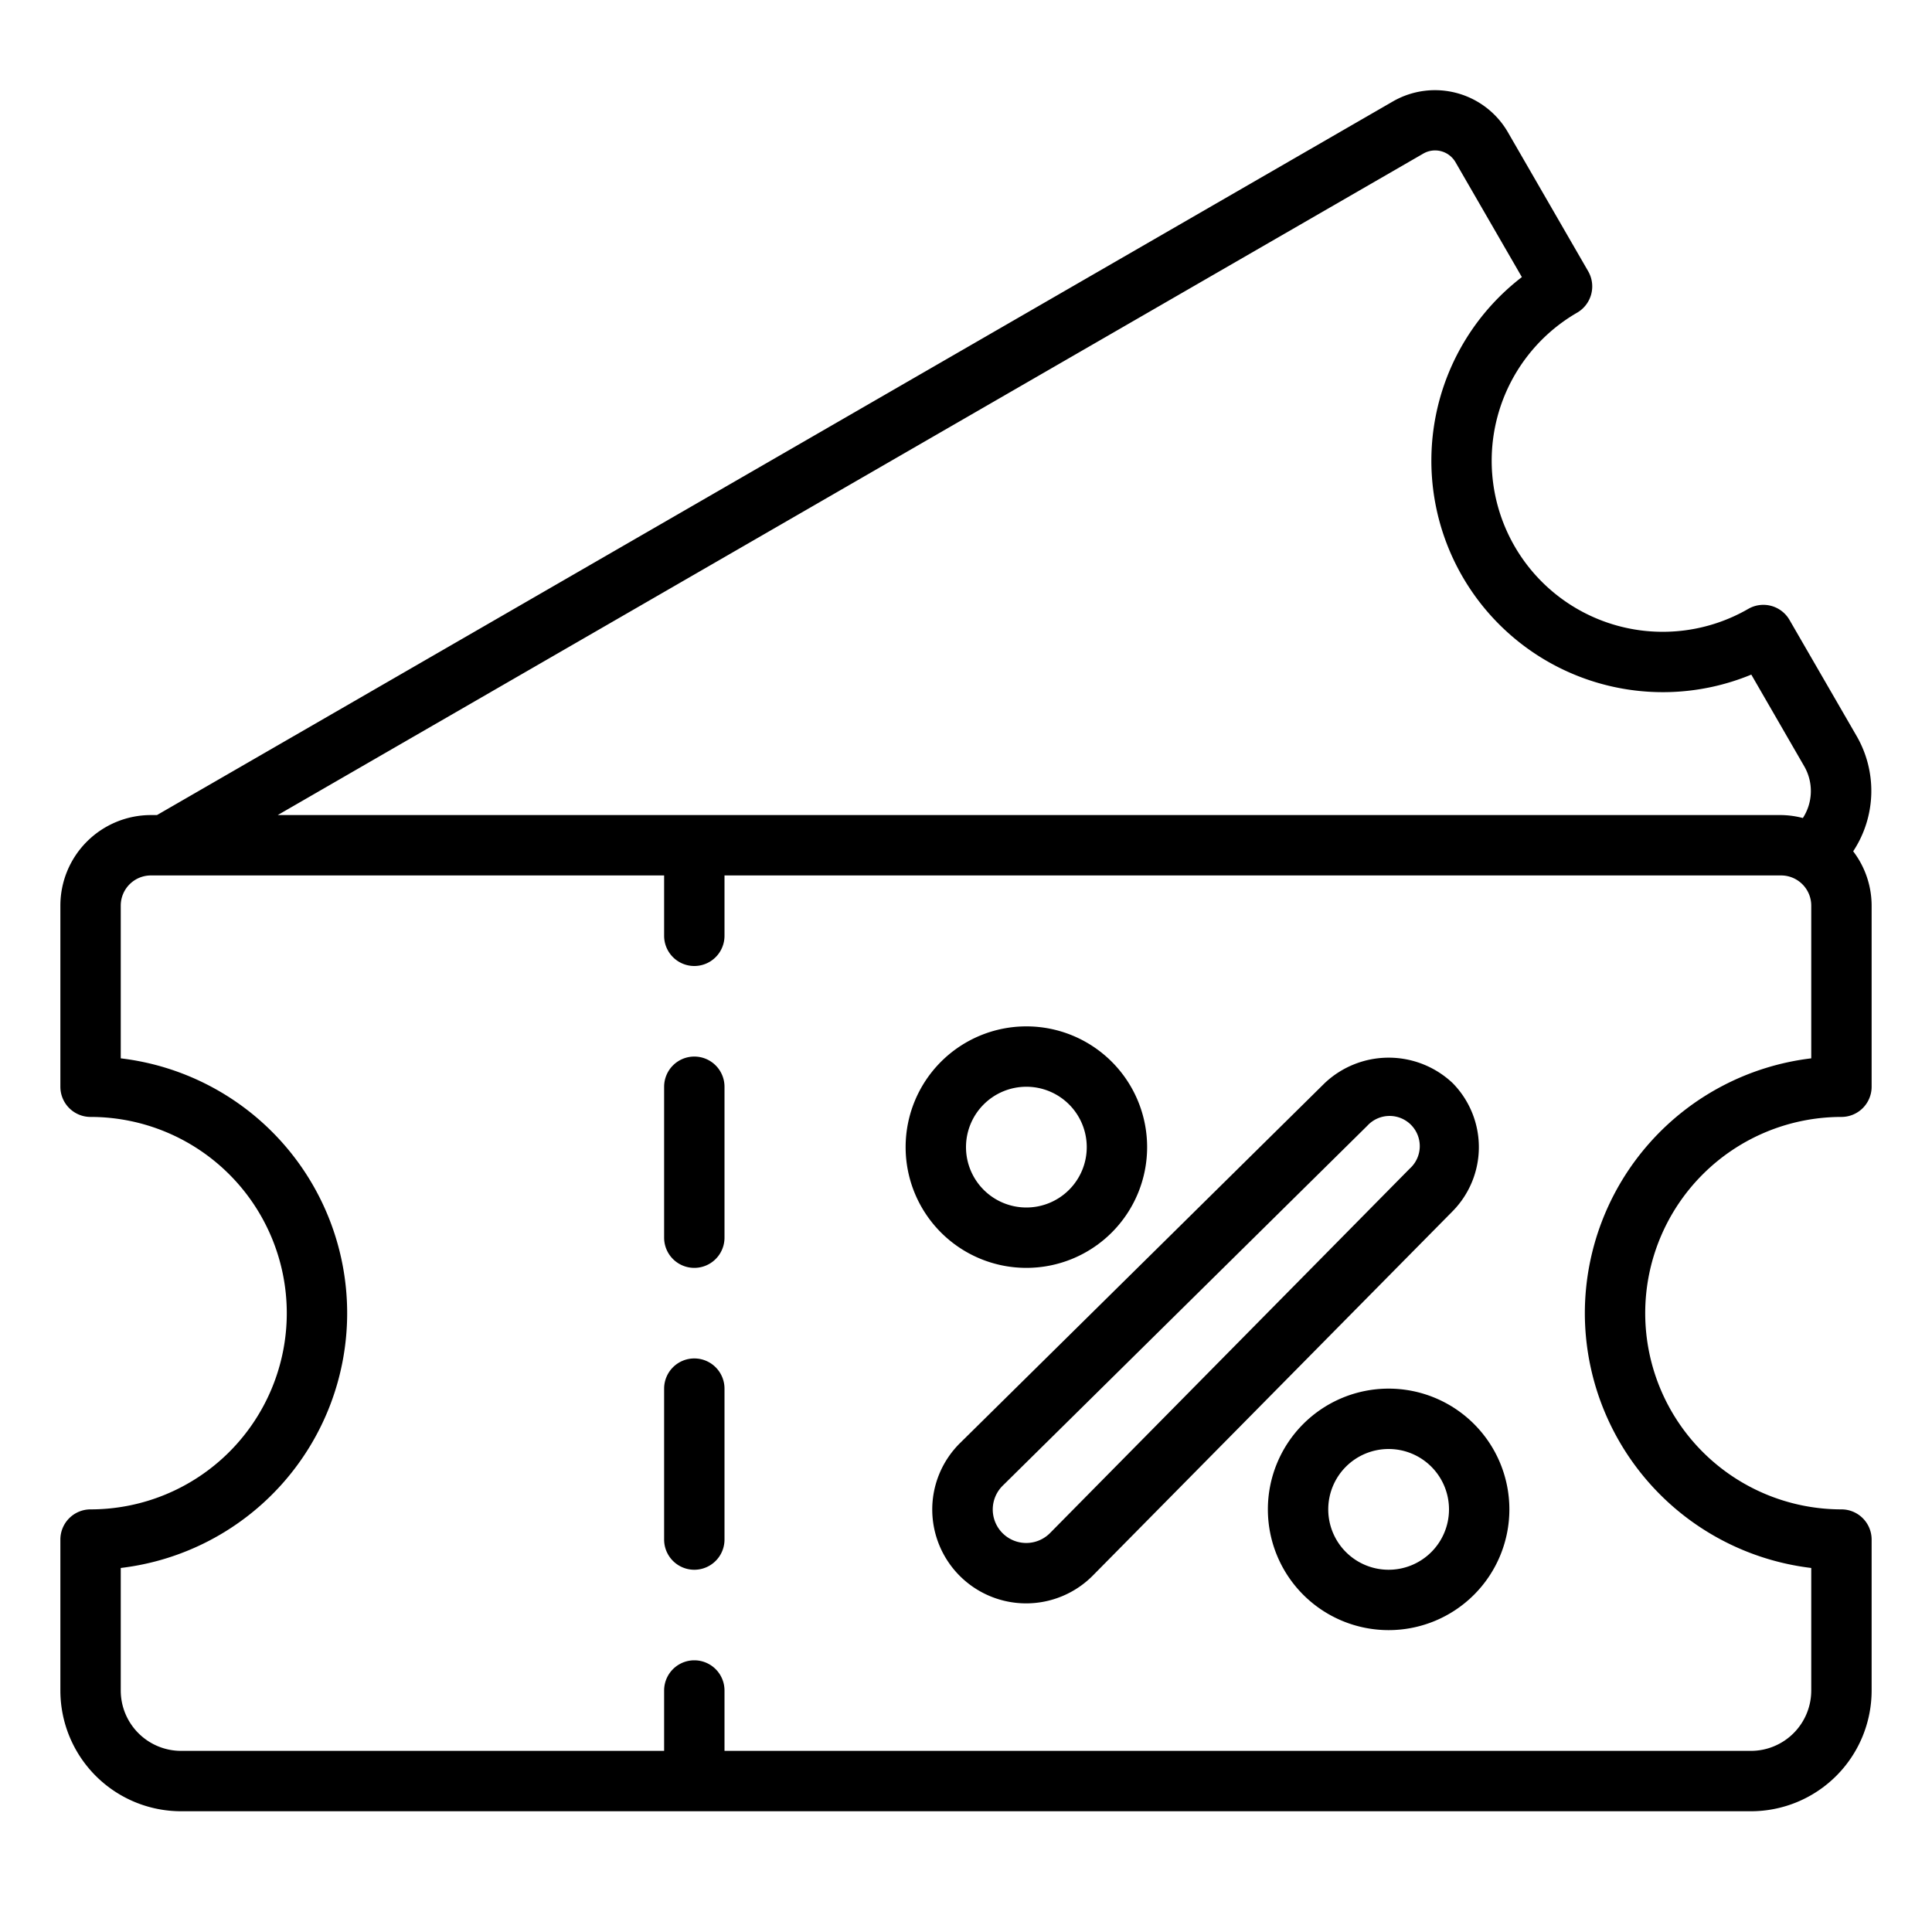
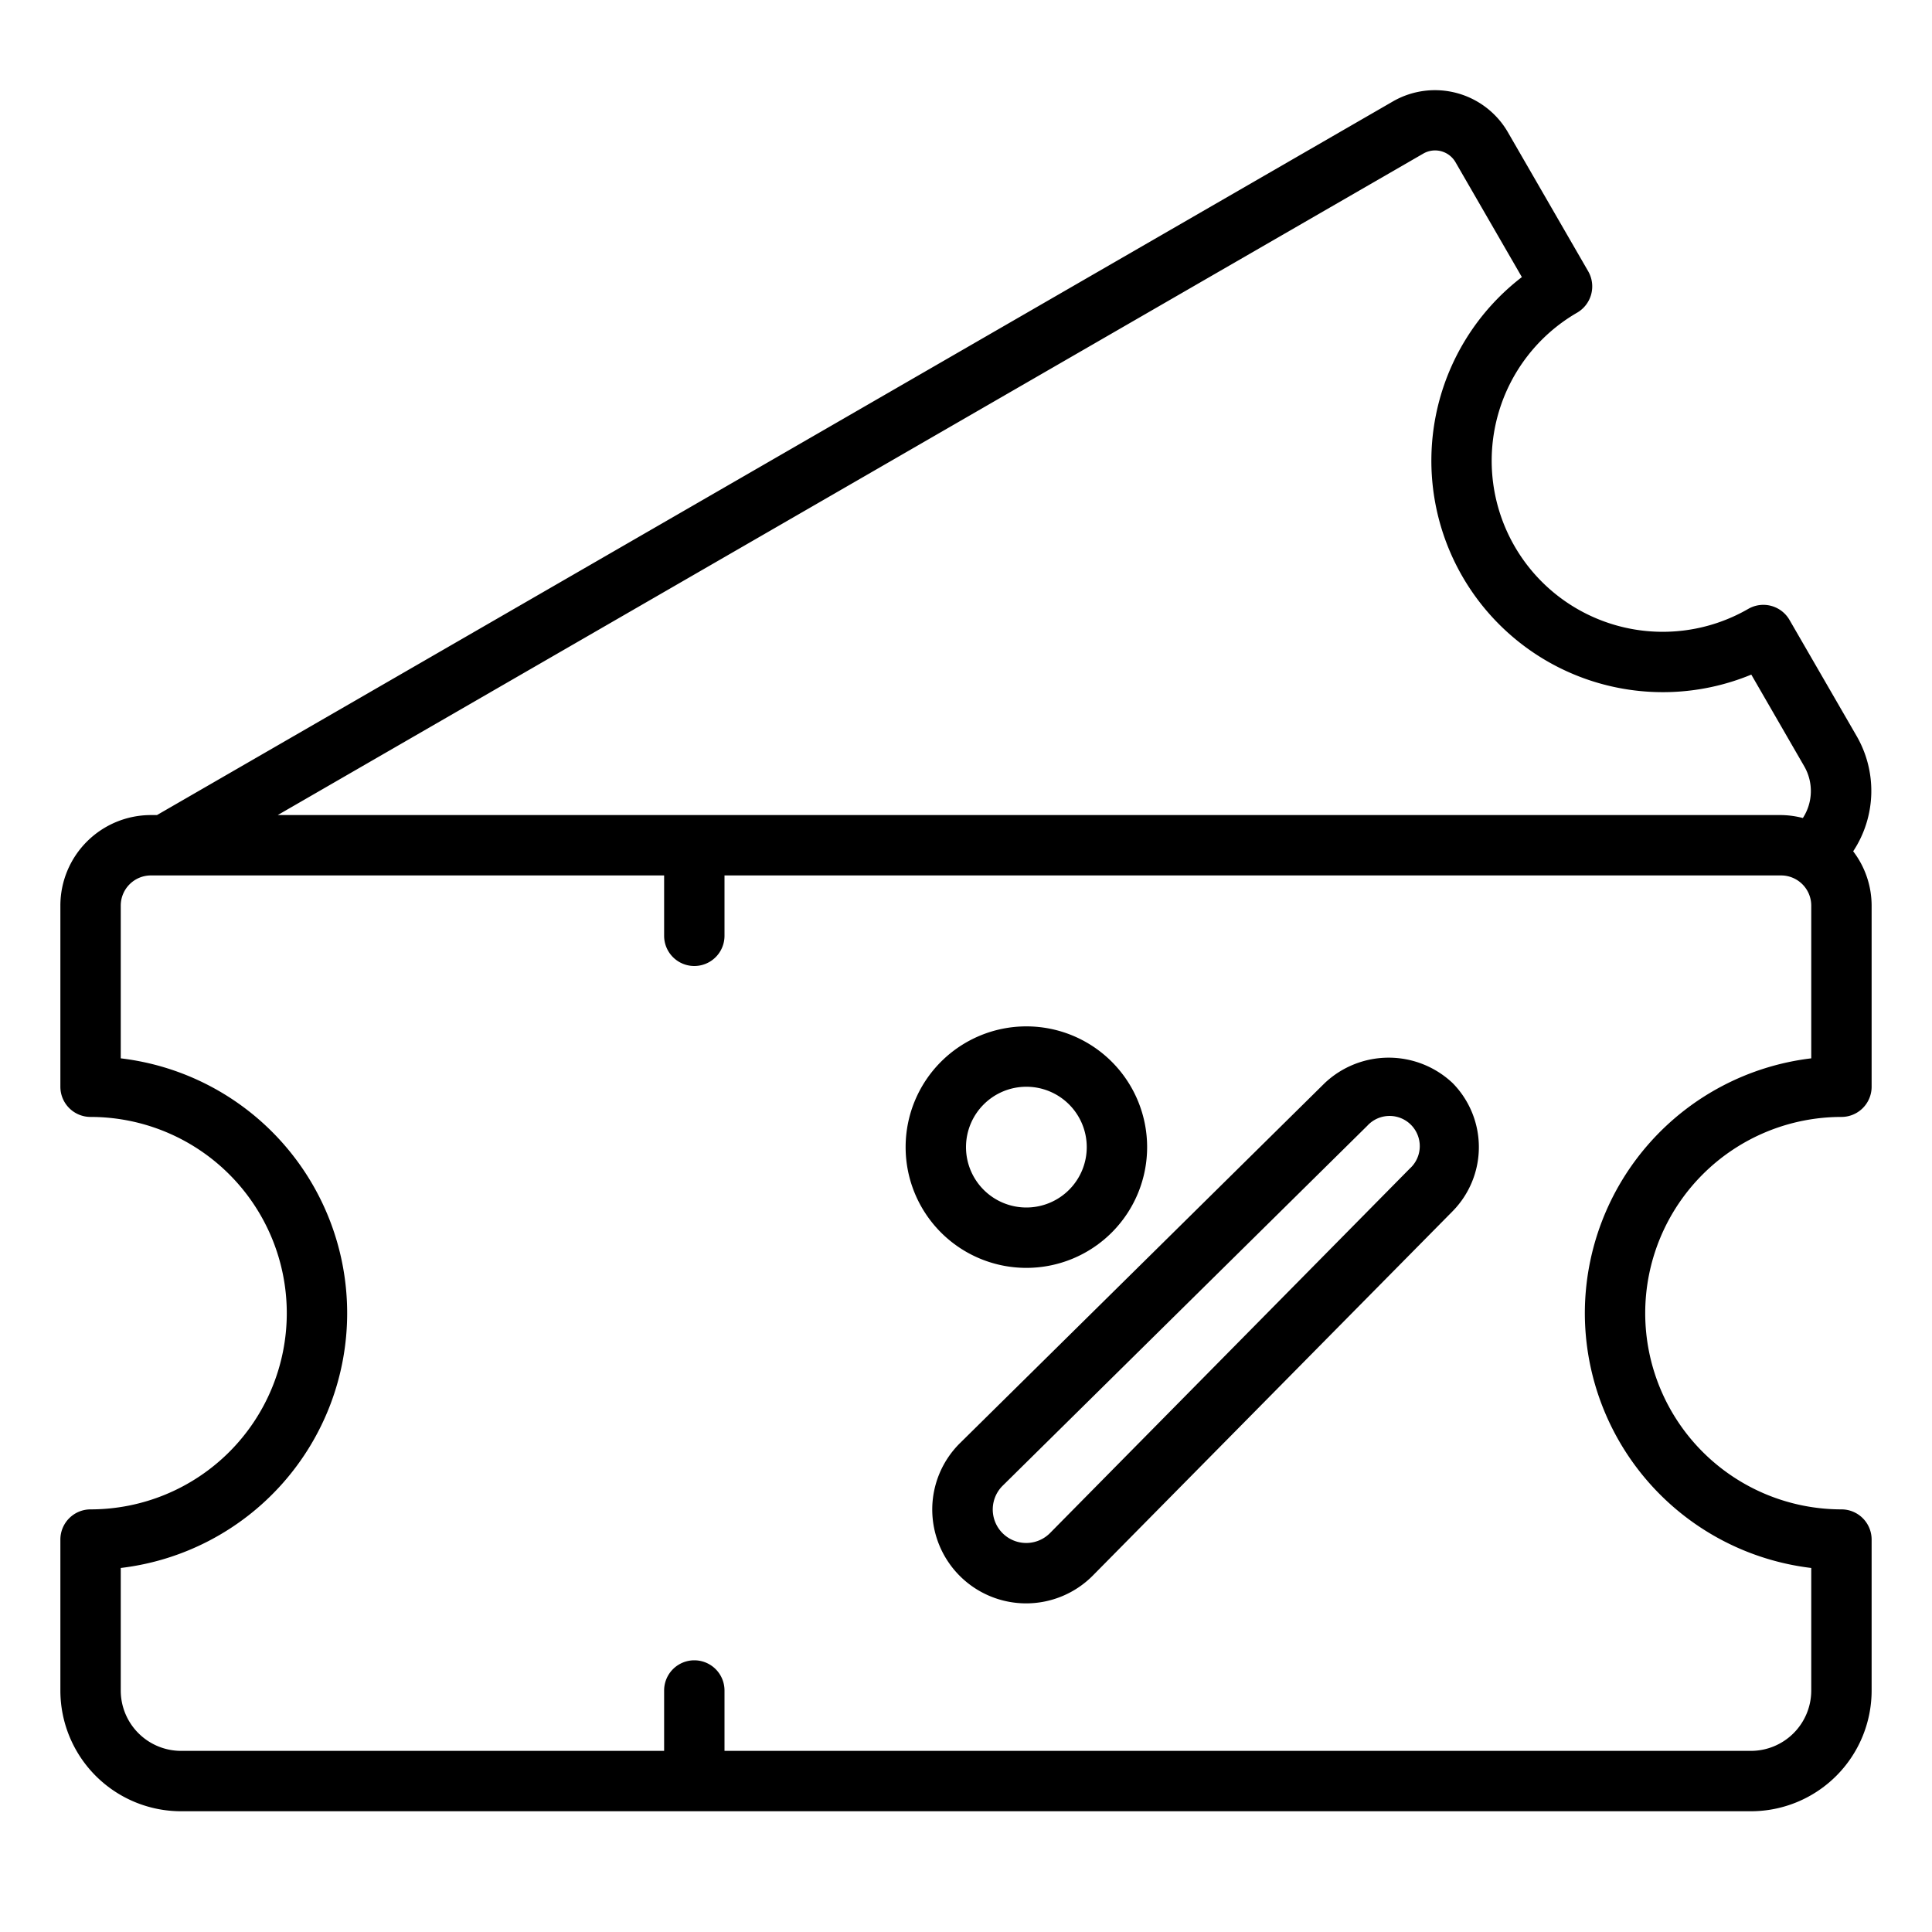
<svg xmlns="http://www.w3.org/2000/svg" id="Outline" viewBox="0 0 64 64">
  <g data-name="Outline" id="Outline-2">
-     <path d="M23,45a1,1,0,0,0-1,1v5a1,1,0,0,0,2,0V46A1,1,0,0,0,23,45Z" />
-     <path d="M23,35a1,1,0,0,0-1,1v5a1,1,0,0,0,2,0V36A1,1,0,0,0,23,35Z" />
    <path d="M61,37a1,1,0,0,0,1-1V30a2.975,2.975,0,0,0-.611-1.8,3.633,3.633,0,0,0,.113-3.82L59.28,20.537a1,1,0,0,0-1.366-.367,5.666,5.666,0,1,1-5.667-9.814,1.006,1.006,0,0,0,.366-1.366L49.946,4.372a2.791,2.791,0,0,0-3.794-1.018L5.2,27H5a3,3,0,0,0-3,3v6a1,1,0,0,0,1,1A6.5,6.5,0,0,1,3,50a1,1,0,0,0-1,1v5a4,4,0,0,0,4,4H58a4,4,0,0,0,4-4V51a1,1,0,0,0-1-1,6.5,6.5,0,0,1,0-13ZM47.152,5.086a.781.781,0,0,1,1.062.285l2.2,3.808a7.668,7.668,0,0,0,7.6,13.168l1.754,3.038a1.641,1.641,0,0,1-.046,1.713A2.982,2.982,0,0,0,59,27H9.2ZM52.5,43.5A8.511,8.511,0,0,0,60,51.941V56a2,2,0,0,1-2,2H24V56a1,1,0,0,0-2,0v2H6a2,2,0,0,1-2-2V51.941A8.5,8.5,0,0,0,4,35.059V30a1,1,0,0,1,1-1H22v2a1,1,0,0,0,2,0V29H59a1,1,0,0,1,1,1v5.059A8.511,8.511,0,0,0,52.5,43.5Z" />
    <path d="M34,42a4,4,0,1,0-4-4A4,4,0,0,0,34,42Zm0-6a2,2,0,1,1-2,2A2,2,0,0,1,34,36Z" />
-     <path d="M46,46a4,4,0,1,0,4,4A4,4,0,0,0,46,46Zm0,6a2,2,0,1,1,2-2A2,2,0,0,1,46,52Z" />
    <path d="M30.882,50A3.11,3.11,0,0,0,36.2,52.194L48.121,40.122a3.026,3.026,0,0,0,0-4.243,3.086,3.086,0,0,0-4.238,0L31.806,47.8A3.094,3.094,0,0,0,30.882,50Zm2.329-.78L45.294,37.292A1,1,0,1,1,46.7,38.711L34.78,50.788a1.109,1.109,0,1,1-1.569-1.568Z" />
  </g>
</svg>